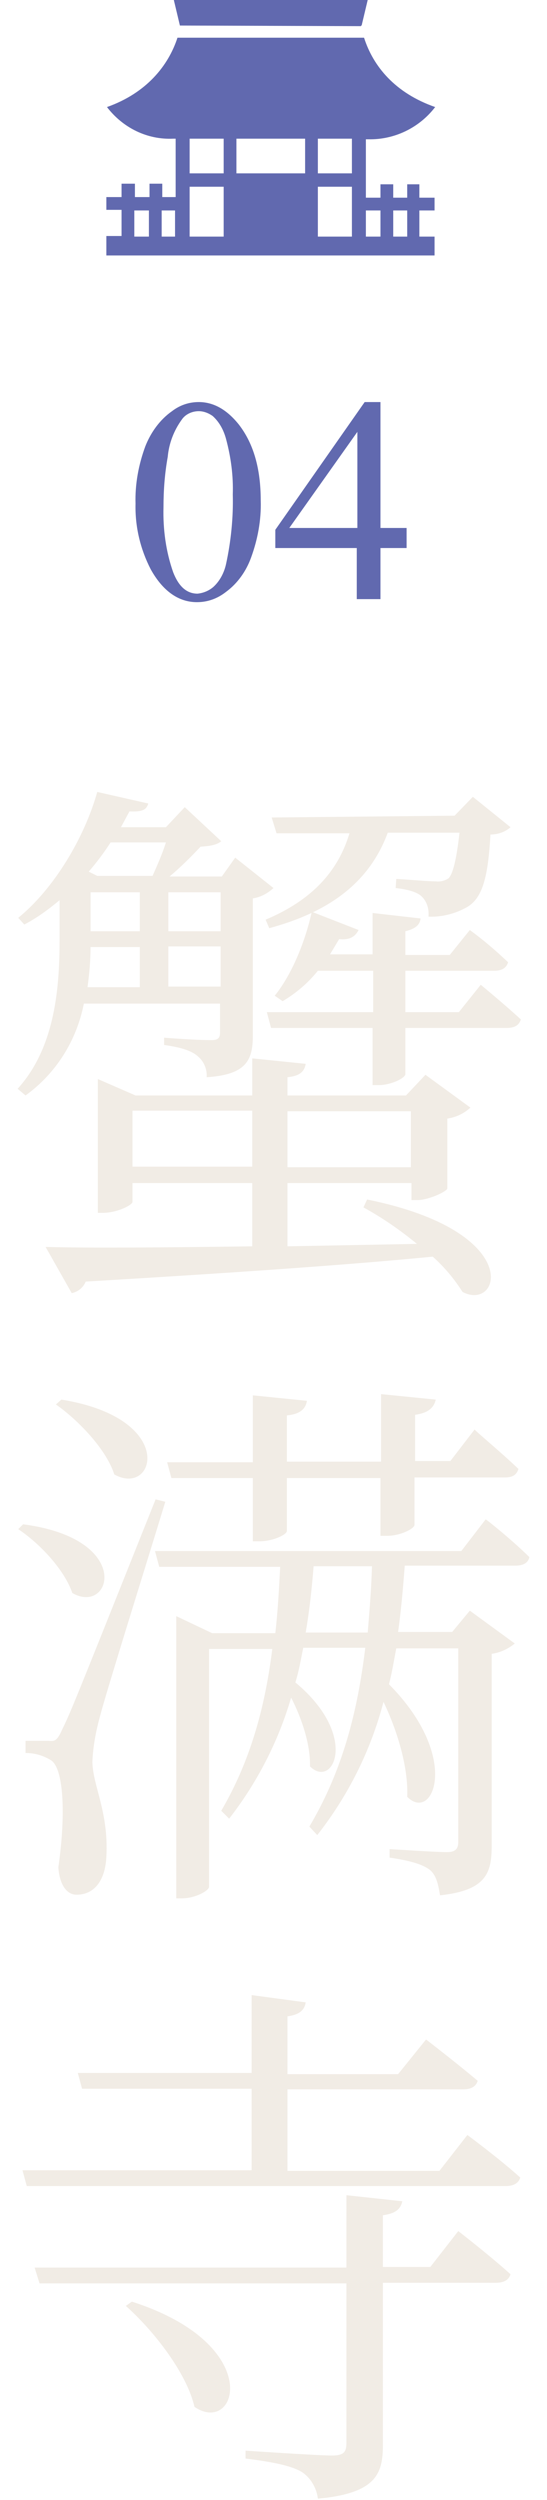
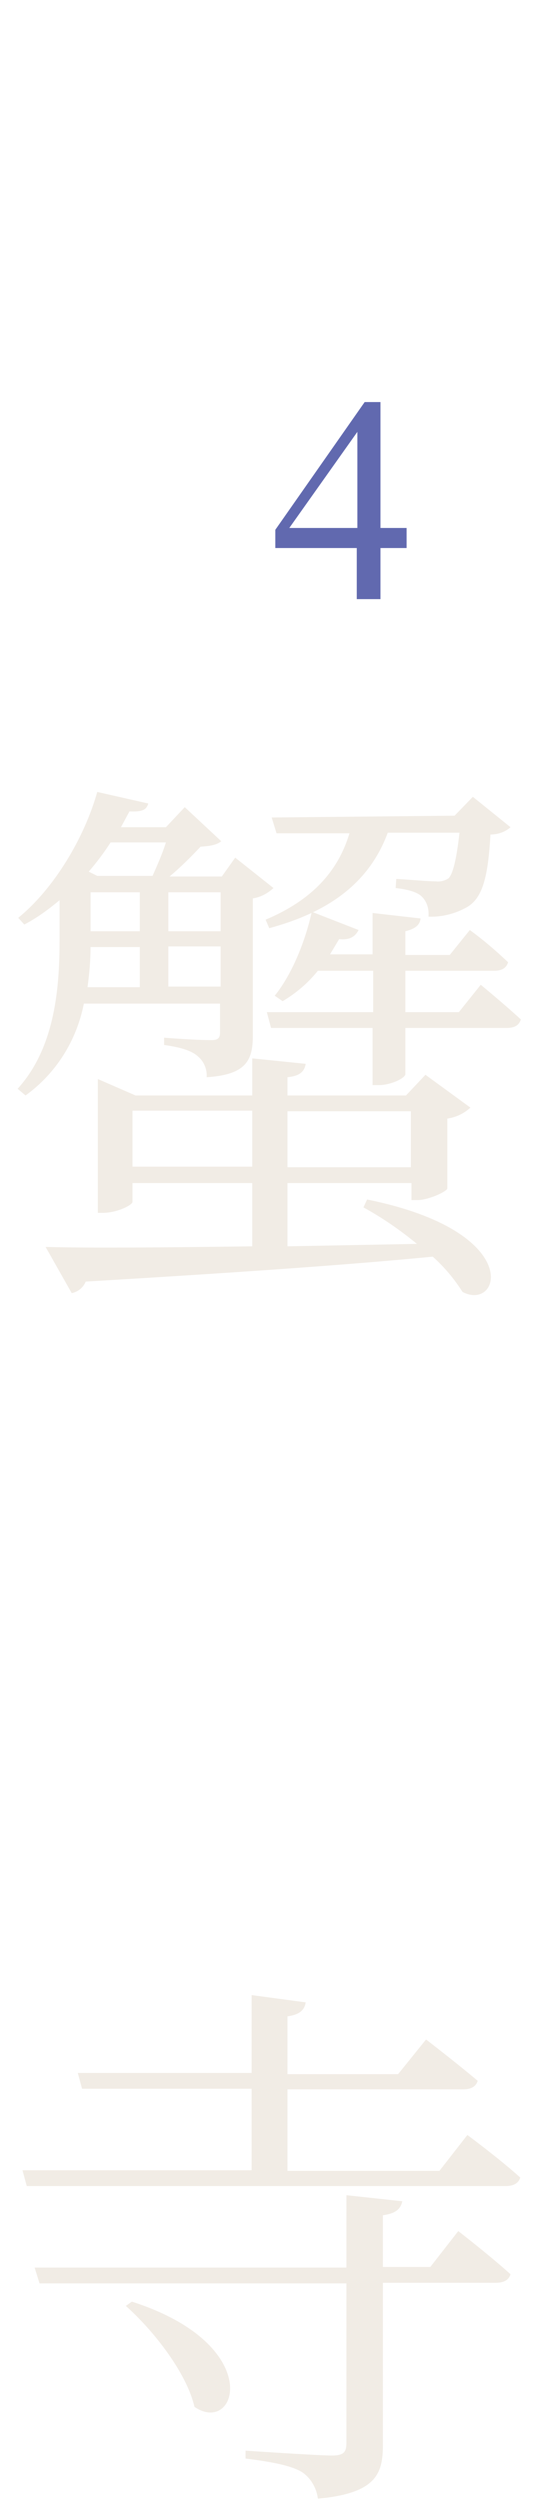
<svg xmlns="http://www.w3.org/2000/svg" version="1.1" id="レイヤー_1" x="0px" y="0px" viewBox="0 0 90 411" style="enable-background:new 0 0 90 411;" xml:space="preserve">
  <style type="text/css">
	.st0{opacity:0.25;}
	.st1{fill:#C7B299;}
	.st2{fill:#6169AF;}
</style>
  <g id="レイヤー_2_00000028302087728846824190000009762818989326269883_">
    <g id="レイヤー_1-2">
      <g class="st0">
        <path class="st1" d="M24.4,132.1c-0.3,1-0.9,1.4-3.1,1.3l-1.4,2.6h7.4l3.1-3.3l6,5.6c-0.7,0.6-1.8,0.8-3.4,0.9     c-1.6,1.7-3.3,3.4-5.1,4.9h8.6l2.2-3.1l6.3,5c-1,0.9-2.1,1.5-3.4,1.7v22.6c0,4-1.1,6.4-7.6,6.8c0.1-1.2-0.4-2.5-1.3-3.3     c-1-1-2.8-1.6-5.7-2v-1.2c0,0,4.9,0.4,7.8,0.4c1,0,1.4-0.3,1.4-1.2v-4.8H13.8c-1.2,6.1-4.6,11.5-9.6,15.1L2.9,179     c5.9-6.5,6.9-15.8,6.9-24.3V148c-1.8,1.5-3.7,2.9-5.8,4L3,150.9c5.9-4.8,10.9-13.2,13-20.7L24.4,132.1z M76.1,212.4     c-1.4-2.2-3-4.1-4.9-5.8c-13.3,1.3-31.8,2.6-57.1,4.1c-0.4,1-1.3,1.7-2.3,1.9L7.5,205c7.2,0.2,19.3,0.1,34-0.1v-10.4H21.8v3.1     c0,0.5-2.5,1.8-4.9,1.8h-0.8v-22l6.2,2.7h19.2v-6.1l8.8,0.9c-0.2,1.2-0.9,2-3,2.2v3h19.5l3.2-3.4l7.4,5.4c-1.1,1-2.4,1.6-3.8,1.8     v11.5c-0.1,0.5-3.1,1.9-4.9,1.9h-1v-2.8H47.3v10.4l21.3-0.4c-2.8-2.3-5.7-4.3-8.8-6l0.6-1.3C86.5,202.5,82.3,215.7,76.1,212.4z      M14.9,155.7c0,2.2-0.2,4.4-0.5,6.6H23v-6.6H14.9z M14.6,143.3l1.4,0.7h9.1c0.8-1.8,1.6-3.6,2.2-5.5h-9.1     C17.1,140.2,15.9,141.8,14.6,143.3z M14.9,146.7v6.4H23v-6.4H14.9z M41.5,191.8v-9.2H21.8v9.2H41.5z M27.7,153.1h8.6v-6.4h-8.6     L27.7,153.1z M27.7,162.2h8.6v-6.6h-8.6L27.7,162.2z M74.8,134.1l3-3.1l6.2,5c-0.9,0.8-2.1,1.2-3.3,1.2c-0.4,7-1.3,10.4-3.8,11.9     c-1.9,1.1-4.2,1.7-6.4,1.6c0.1-1.2-0.2-2.4-1.1-3.3c-0.8-0.8-2.5-1.2-4.3-1.4l0.1-1.5c2,0.1,5.1,0.4,6.5,0.4     c0.7,0.1,1.5-0.1,2.1-0.5c0.7-0.7,1.3-3,1.8-7.5H63.8c-3.1,8.4-9.9,13.1-19.5,15.7l-0.6-1.4c7.6-3.2,11.9-7.9,13.8-14.2H45.5     l-0.8-2.6L74.8,134.1z M59,152.9c-0.5,1-1.4,1.7-3.2,1.5l-1.5,2.5h7v-6.8l7.9,0.9c-0.1,1-0.8,1.7-2.5,2.1v3.9H74l3.3-4.1     c2.2,1.6,4.3,3.4,6.3,5.3c-0.3,1-1.1,1.4-2.3,1.4H66.7v6.8h8.8l3.6-4.5c0,0,4,3.3,6.6,5.7c-0.3,1-1.1,1.4-2.3,1.4H66.7v7.6     c0,0.6-2.3,1.8-4.4,1.8h-1v-9.4H44.6l-0.7-2.6h17.5v-6.8h-9.1c-1.6,2-3.6,3.7-5.8,5l-1.3-0.9c2.6-3.2,4.9-8.4,6.1-13.8L59,152.9z      M67.7,182.7H47.3v9.2h20.3V182.7z" />
-         <path class="st1" d="M11.9,261.9c-1.3-3.8-5.3-8.1-8.9-10.5l0.8-0.8C22.1,253,18.3,265.6,11.9,261.9z M10.2,284.4     c1.5-3.1,1.5-3.1,15.4-37.9l1.6,0.4c-3.3,10.8-9.6,30.9-10.7,35.1c-0.7,2.5-1.2,5.1-1.3,7.7c0.1,4,2.7,8.2,2.3,15.6     c-0.2,3.9-2,6.2-4.9,6.2c-1.6,0-2.8-1.6-3-4.5c1.3-9.1,0.8-16.3-1.2-17.6c-1.3-0.8-2.7-1.2-4.2-1.2v-2H8     C9,286.3,9.4,286.2,10.2,284.4L10.2,284.4z M18.8,242.4c-1.3-4.1-5.9-8.9-9.6-11.5l0.9-0.8C29.3,233.2,25.5,246.2,18.8,242.4     L18.8,242.4z M87.1,256c-0.2,1-1.1,1.4-2.3,1.4H66.6c-0.3,3.8-0.6,7.4-1.1,10.9h8.9l2.9-3.5l7.4,5.4c-1.1,0.9-2.4,1.5-3.8,1.7     v31.6c0,4.4-0.9,7.3-8.5,8.1c-0.3-1.8-0.6-3.3-1.7-4.2c-1.2-0.9-3.2-1.5-6.6-2V304c0,0,7.7,0.5,9.4,0.5c1.4,0,1.9-0.5,1.9-1.7     V271H65.2c-0.4,2.1-0.7,4-1.2,5.9C76,289,71.2,299.7,67,295.4c0.2-4.8-1.6-10.8-3.9-15.6c-2.1,8-5.8,15.4-10.9,21.9l-1.3-1.4     c5.4-9.1,7.9-18.7,9.2-29.4H49.9c-0.4,1.9-0.7,3.8-1.3,5.7c10.6,8.8,6.2,17.6,2.4,13.8c0.1-3.5-1.3-7.8-3.1-11.3     c-2.1,7.2-5.6,14-10.2,19.9l-1.3-1.3c4.8-8.2,7.2-17,8.4-26.6H34.4v39.1c0,0.6-2.2,1.9-4.5,1.9H29v-46.4l5.9,2.8h10.4     c0.4-3.5,0.6-7.1,0.8-10.9H26.2l-0.7-2.6h50.4l4-5.2C79.8,249.6,84.4,253.3,87.1,256z M85.3,241.5c-0.3,1-1,1.4-2.2,1.4H68.2v7.8     c0,0.6-2.3,1.8-4.5,1.8h-1.1V243H47.2v8.7c0,0.6-2.3,1.7-4.5,1.7h-1.1V243H28.2l-0.7-2.6h14.1v-11l8.9,0.9     c-0.2,1.3-1.1,2.2-3.3,2.4v7.6h15.5v-11.1l9,0.9c-0.3,1.3-1.2,2.2-3.4,2.5v7.6h5.8l4-5.2C78,235.1,82.5,238.8,85.3,241.5     L85.3,241.5z M61.2,257.5h-9.6c-0.3,3.8-0.7,7.4-1.3,10.9h10.2C60.8,264.8,61.1,261.2,61.2,257.5L61.2,257.5z" />
        <path class="st1" d="M50.3,329.2c-0.2,1.2-0.9,2-3,2.3v9.5h18.2l4.6-5.7c0,0,5.2,4,8.5,6.8c-0.3,1-1.2,1.4-2.4,1.4H47.3v13.4h25     l4.6-5.9c0,0,5.4,4,8.7,7c-0.3,1-1.2,1.4-2.4,1.4H4.4l-0.7-2.6h37.7v-13.4H13.5l-0.7-2.6h28.6v-12.8L50.3,329.2z M66.2,361.9     c-0.3,1.3-1.1,2-3.2,2.3v8.5h7.8l4.6-5.9c0,0,5.3,4.1,8.6,7.1c-0.3,1-1.2,1.4-2.4,1.4H63V402c0,4.8-1.2,7.9-10.7,8.8     c-0.2-1.7-1.1-3.3-2.5-4.3c-1.5-1-4.5-1.7-9.4-2.3v-1.3c0,0,11.9,0.8,14.2,0.8c1.9,0,2.4-0.5,2.4-2.1v-26.2H6.5l-0.8-2.6H57     v-11.9L66.2,361.9z M32,395.7c-1.3-5.6-6.7-12.5-11.3-16.6l1-0.7C43.8,385.5,39,400.5,32,395.7L32,395.7z" />
      </g>
-       <path class="st2" d="M29.7,4.2C29.7,4.3,29.7,4.3,29.7,4.2l29.7,0.1c0,0,0-0.1,0-0.1h0.1l1-4.2H28.6l1,4.2H29.7z" />
-       <path class="st2" d="M69.1,30.3H67v2.2h-2.3v-2.2h-2.1v2.2h-2.4v-9.6h0.4C64.9,23,69,21,71.6,17.6C65,15.3,61.4,10.9,59.9,6.2    H29.2c-1.5,4.6-5.1,9.1-11.6,11.4c2.6,3.4,6.6,5.4,10.9,5.2h0.4v9.6h-2.2v-2.2h-2.1v2.2h-2.4v-2.2H20v2.2h-2.5v2.1H20v4.3h-2.5V42    h54v-3.1h-2.5v-4.3h2.5v-2.1h-2.5V30.3z M24.5,38.9h-2.4v-4.3h2.4V38.9z M28.8,38.9h-2.2v-4.3h2.2L28.8,38.9z M36.8,38.9h-5.6    v-8.2h5.6L36.8,38.9z M36.8,28.5h-5.6v-5.7h5.6L36.8,28.5z M50.2,28.5H38.9v-5.7h11.3L50.2,28.5z M57.9,38.9h-5.6v-8.2h5.6    L57.9,38.9z M57.9,28.5h-5.6v-5.7h5.6L57.9,28.5z M62.6,38.9h-2.4v-4.3h2.4V38.9z M67,38.9h-2.3v-4.3H67V38.9z" />
-       <path class="st2" d="M22.3,82.8c-0.1-3.2,0.5-6.4,1.6-9.4c0.9-2.3,2.4-4.4,4.4-5.8c1.3-1,2.8-1.5,4.4-1.5c2.4,0,4.6,1.2,6.6,3.7    c2.4,3.1,3.6,7.2,3.6,12.5c0.1,3.2-0.5,6.4-1.6,9.4c-0.8,2.2-2.2,4.2-4.1,5.6c-1.4,1.1-3,1.7-4.8,1.7c-3,0-5.6-1.8-7.6-5.4    C23.1,90.3,22.2,86.6,22.3,82.8z M26.9,83.4c-0.1,3.6,0.4,7.3,1.6,10.7c0.9,2.3,2.2,3.5,4,3.5c1-0.1,1.9-0.5,2.6-1.1    c1.1-1,1.8-2.4,2.1-3.8c0.8-3.7,1.2-7.6,1.1-11.4c0.1-3.1-0.3-6.1-1.1-9.1c-0.4-1.5-1.1-2.8-2.2-3.8c-0.7-0.5-1.5-0.8-2.3-0.8    c-1.1,0-2.2,0.5-2.8,1.4c-1.3,1.8-2.1,3.9-2.3,6.1C27.1,77.9,26.9,80.6,26.9,83.4L26.9,83.4z" />
      <path class="st2" d="M66.9,86.8v3.3h-4.3v8.4h-3.9v-8.4H45.3v-3l14.7-21h2.6v20.7H66.9z M58.8,86.8V71L47.6,86.8H58.8z" />
    </g>
  </g>
</svg>